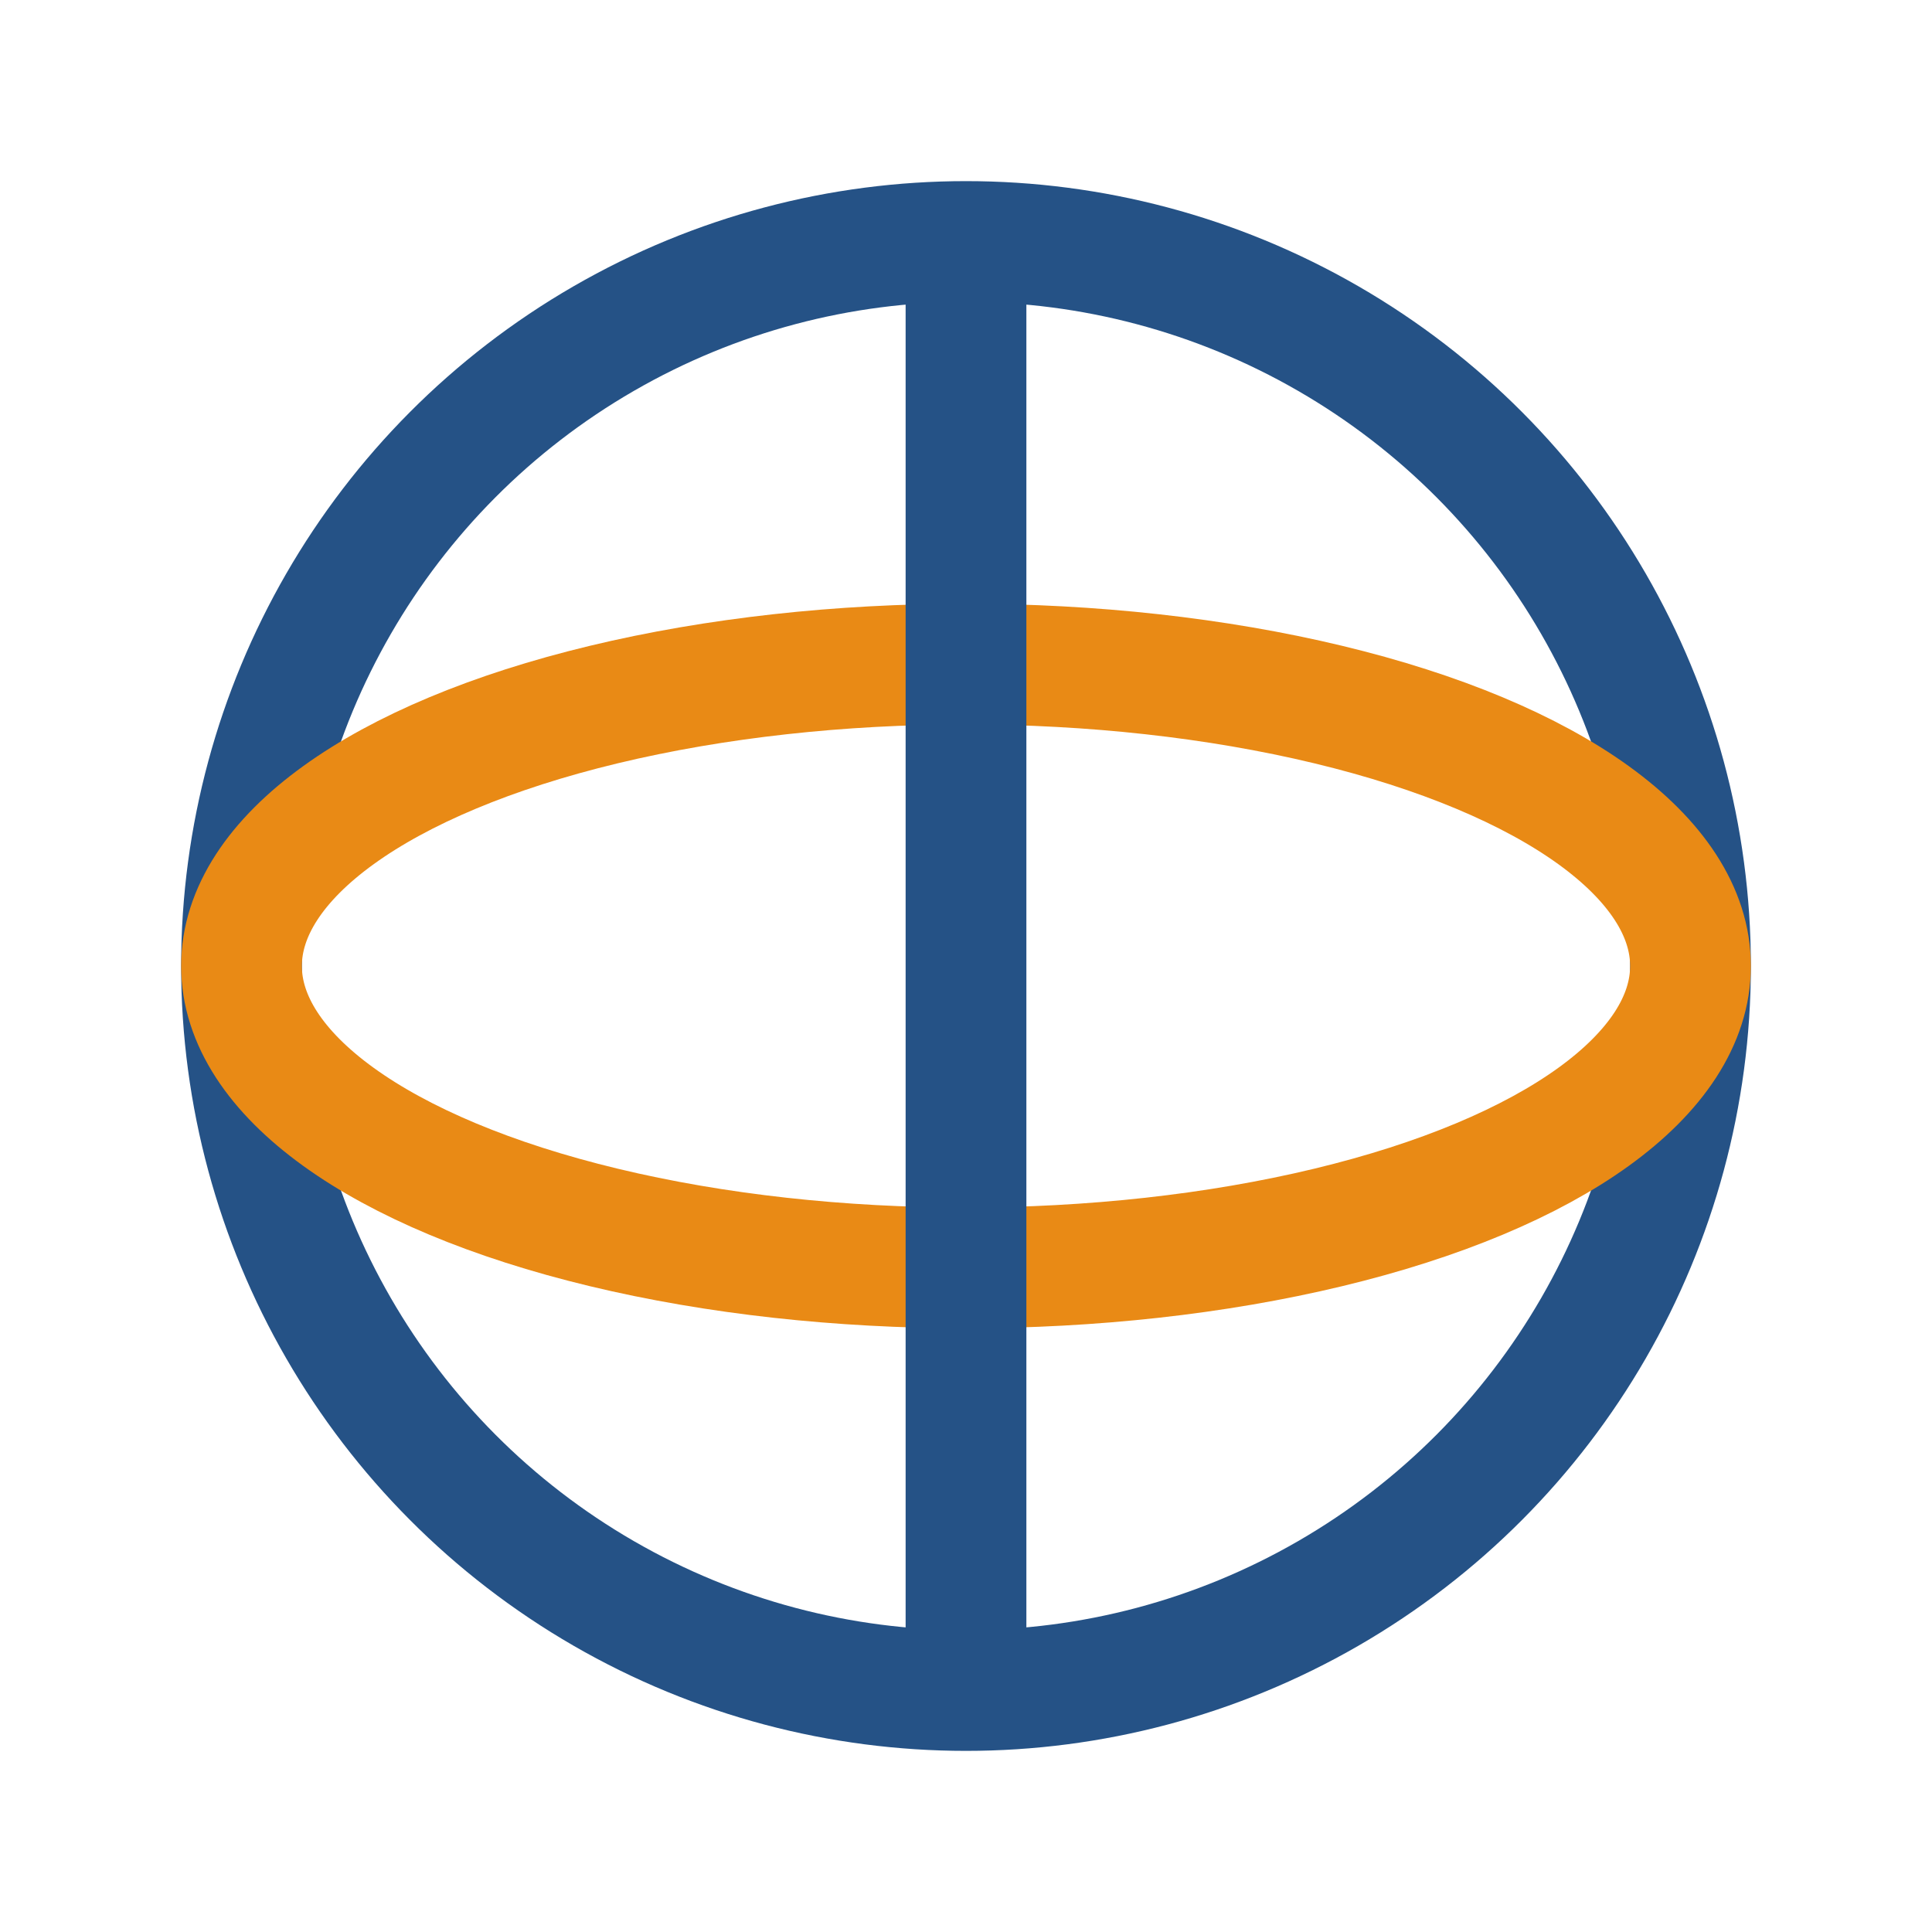
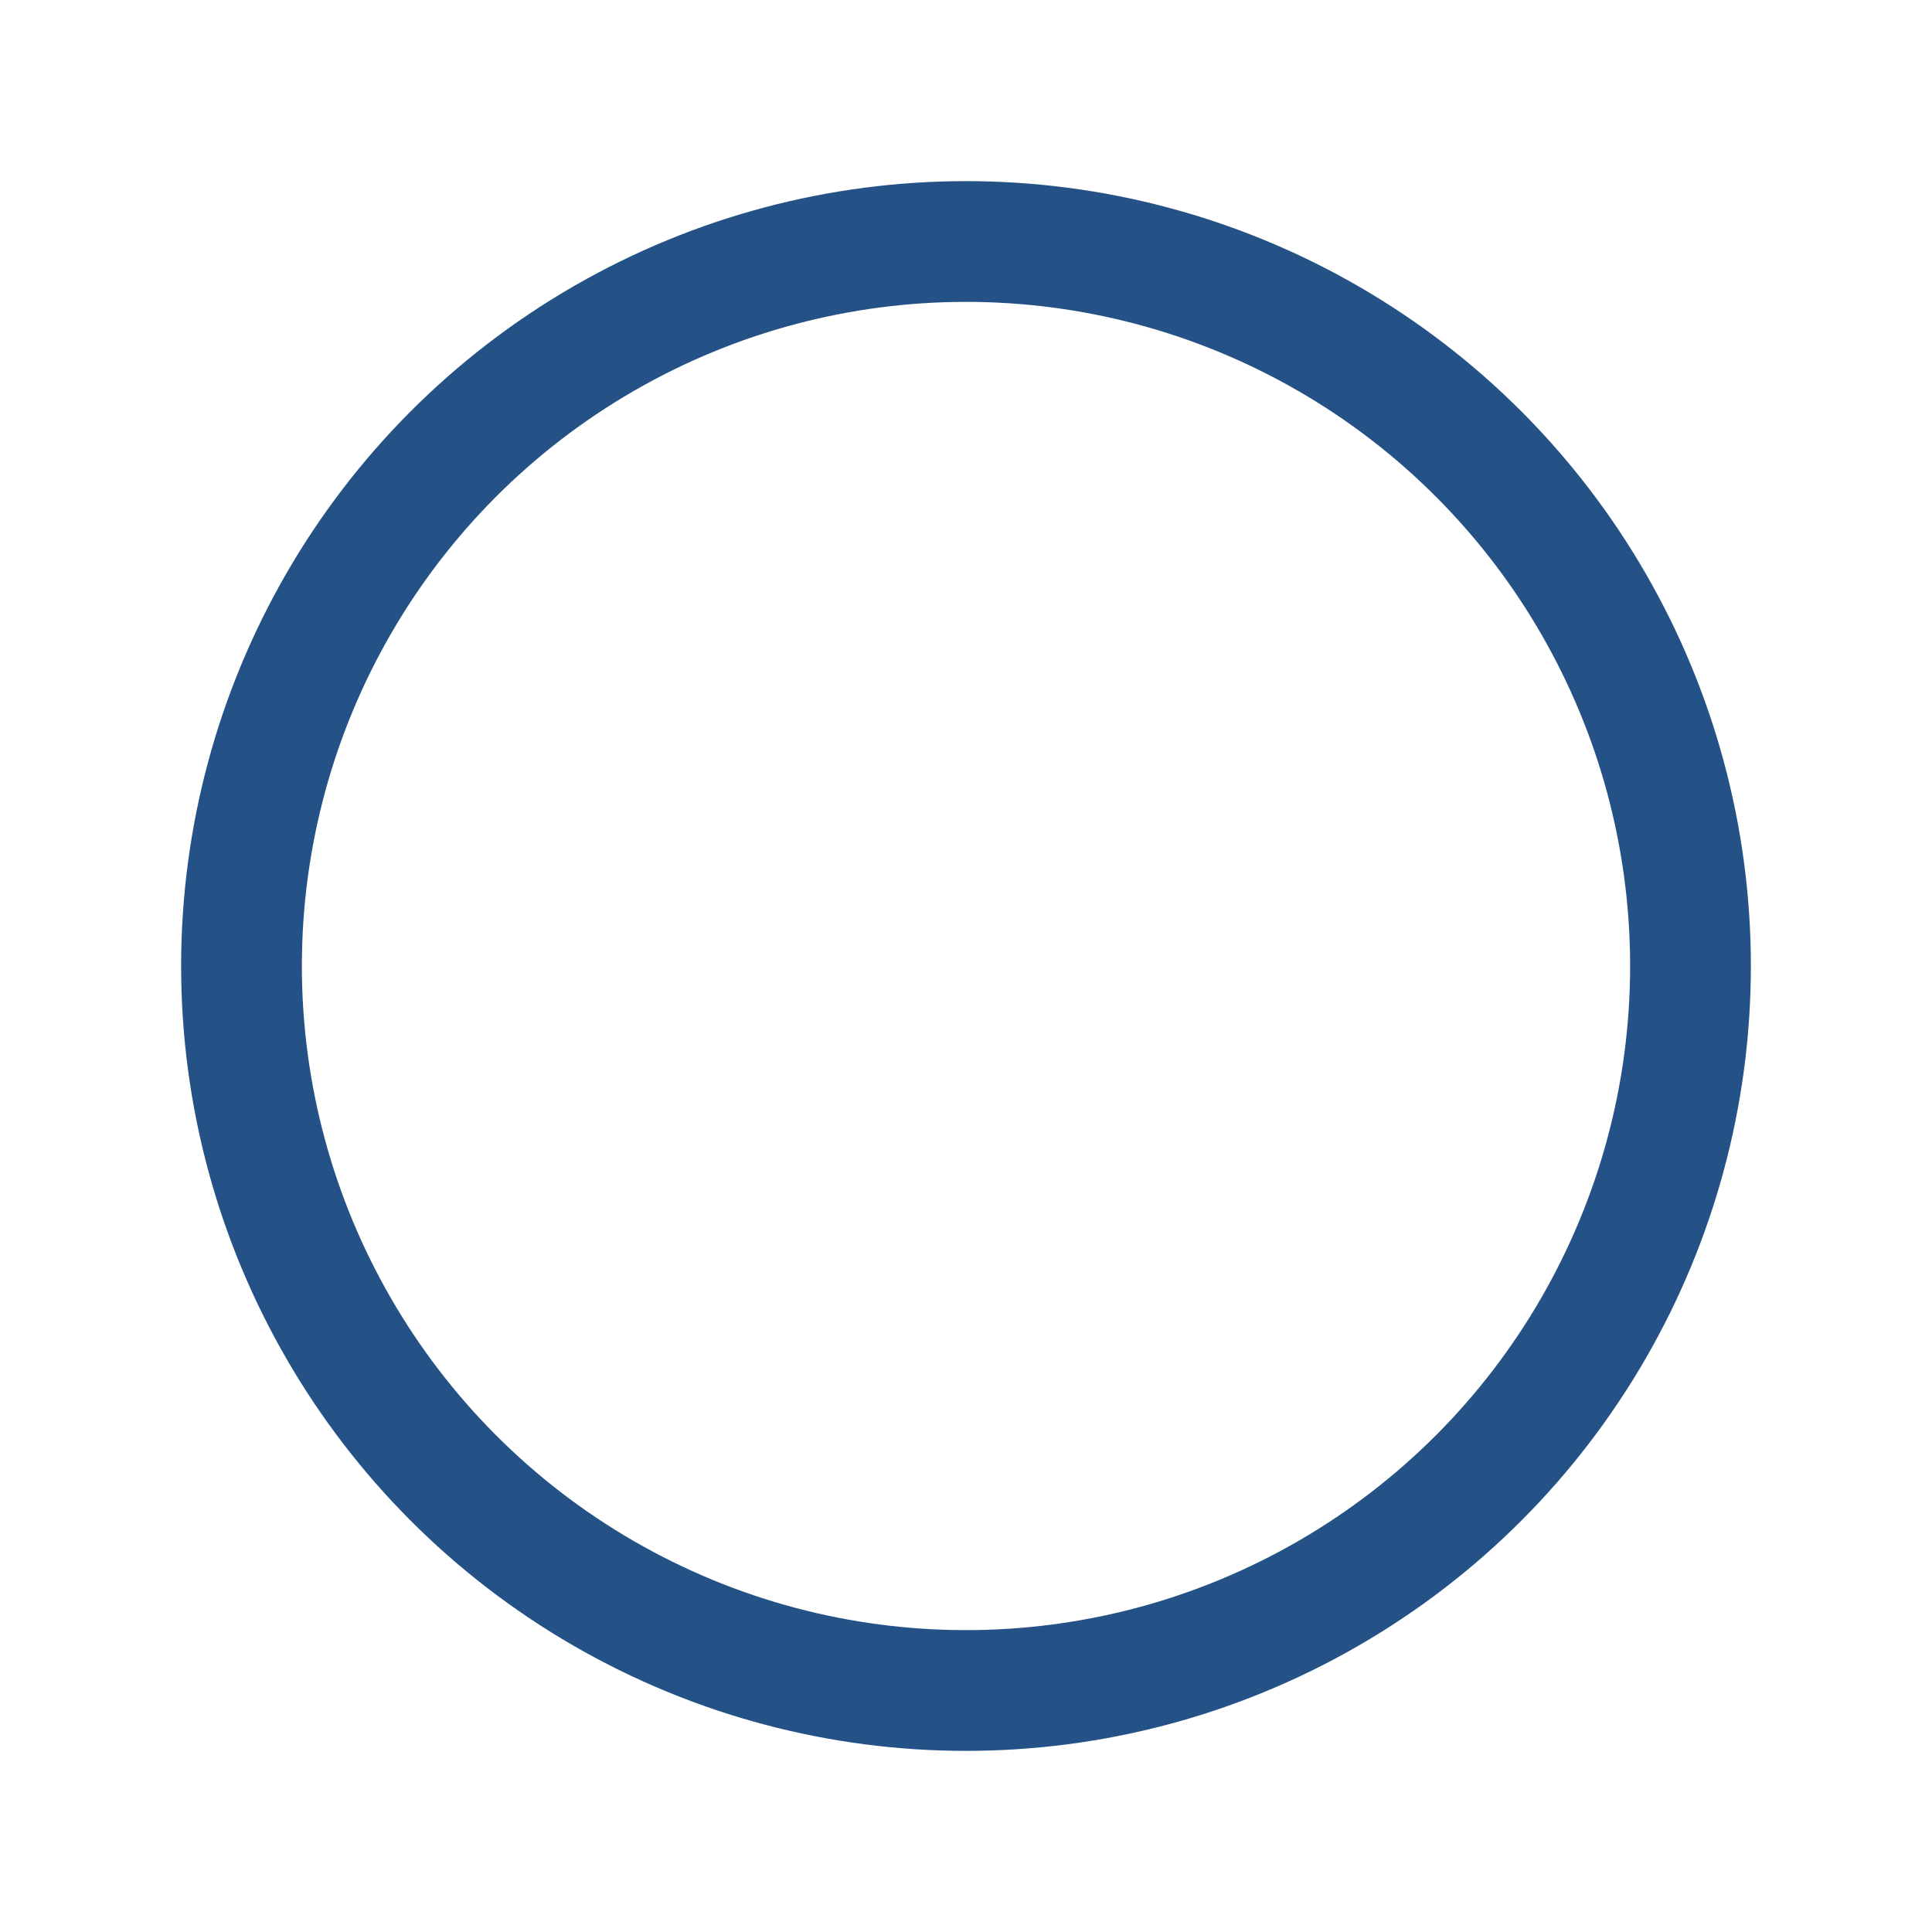
<svg xmlns="http://www.w3.org/2000/svg" width="32" height="32" viewBox="0 0 32 32">
  <circle cx="16" cy="16" r="12" stroke="#255286" stroke-width="2" fill="none" />
-   <ellipse cx="16" cy="16" rx="12" ry="5" stroke="#E98A15" stroke-width="2" fill="none" />
-   <path d="M16 4v24" stroke="#255286" stroke-width="2" />
</svg>